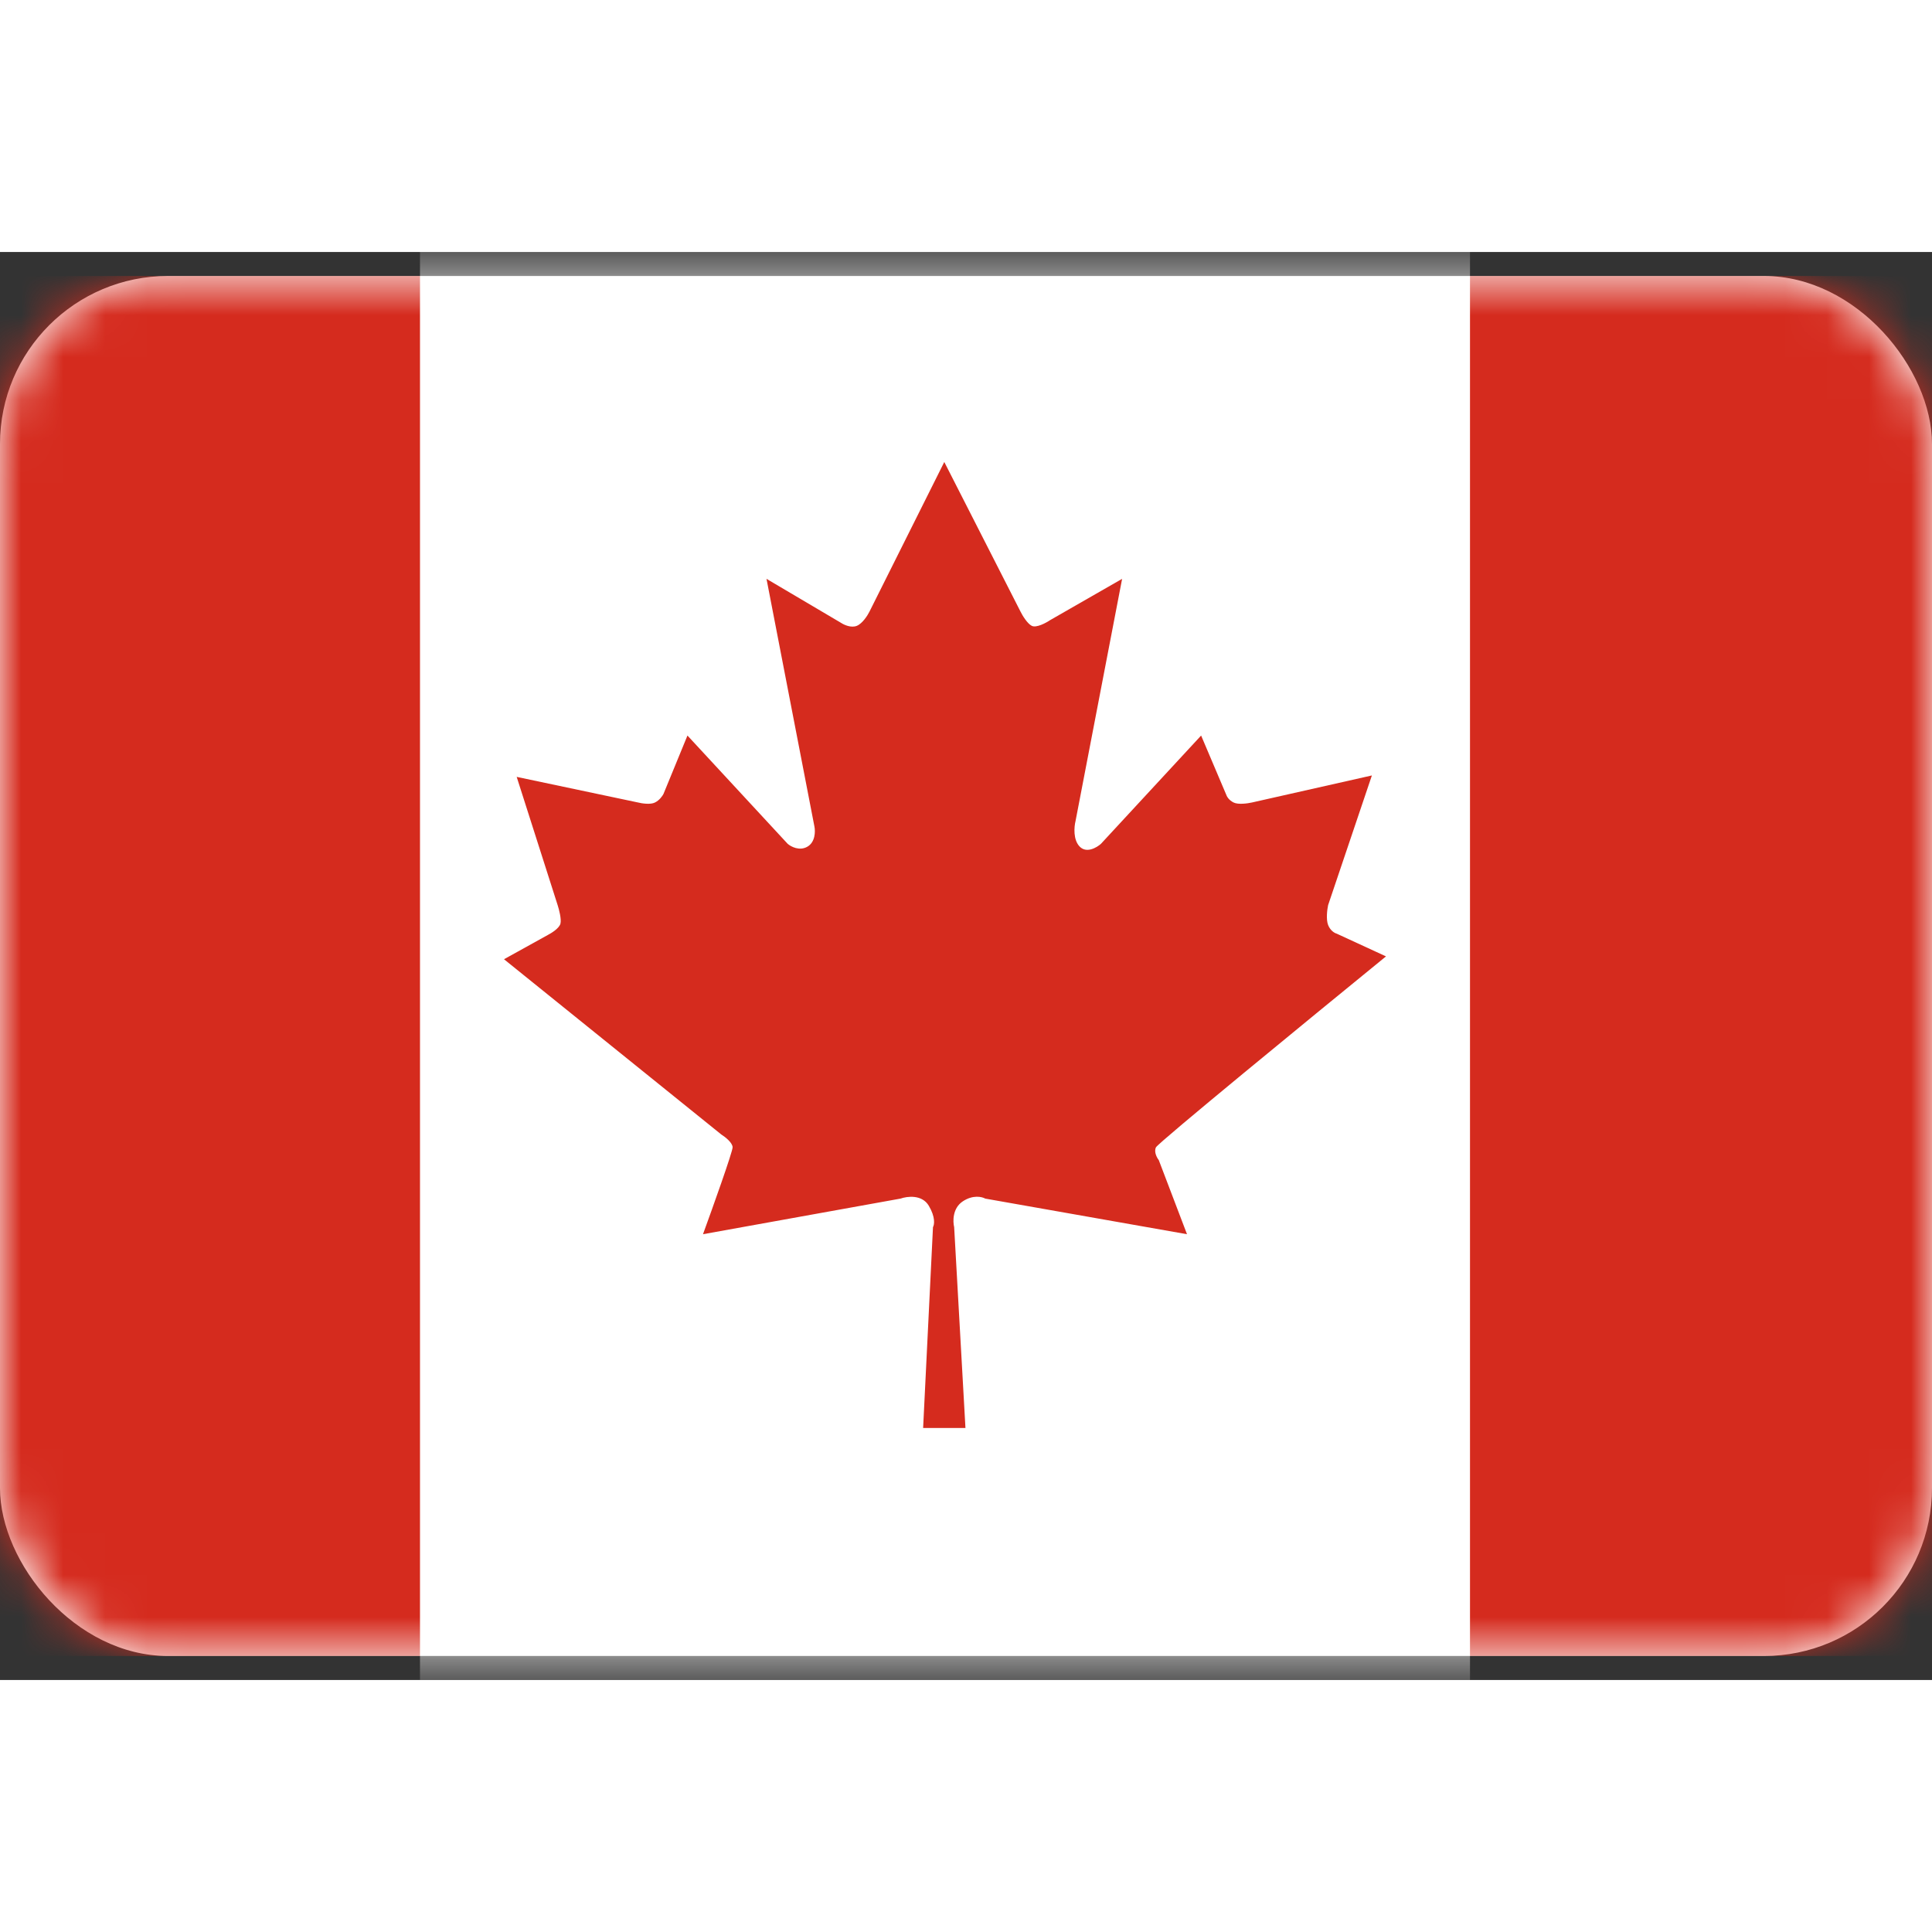
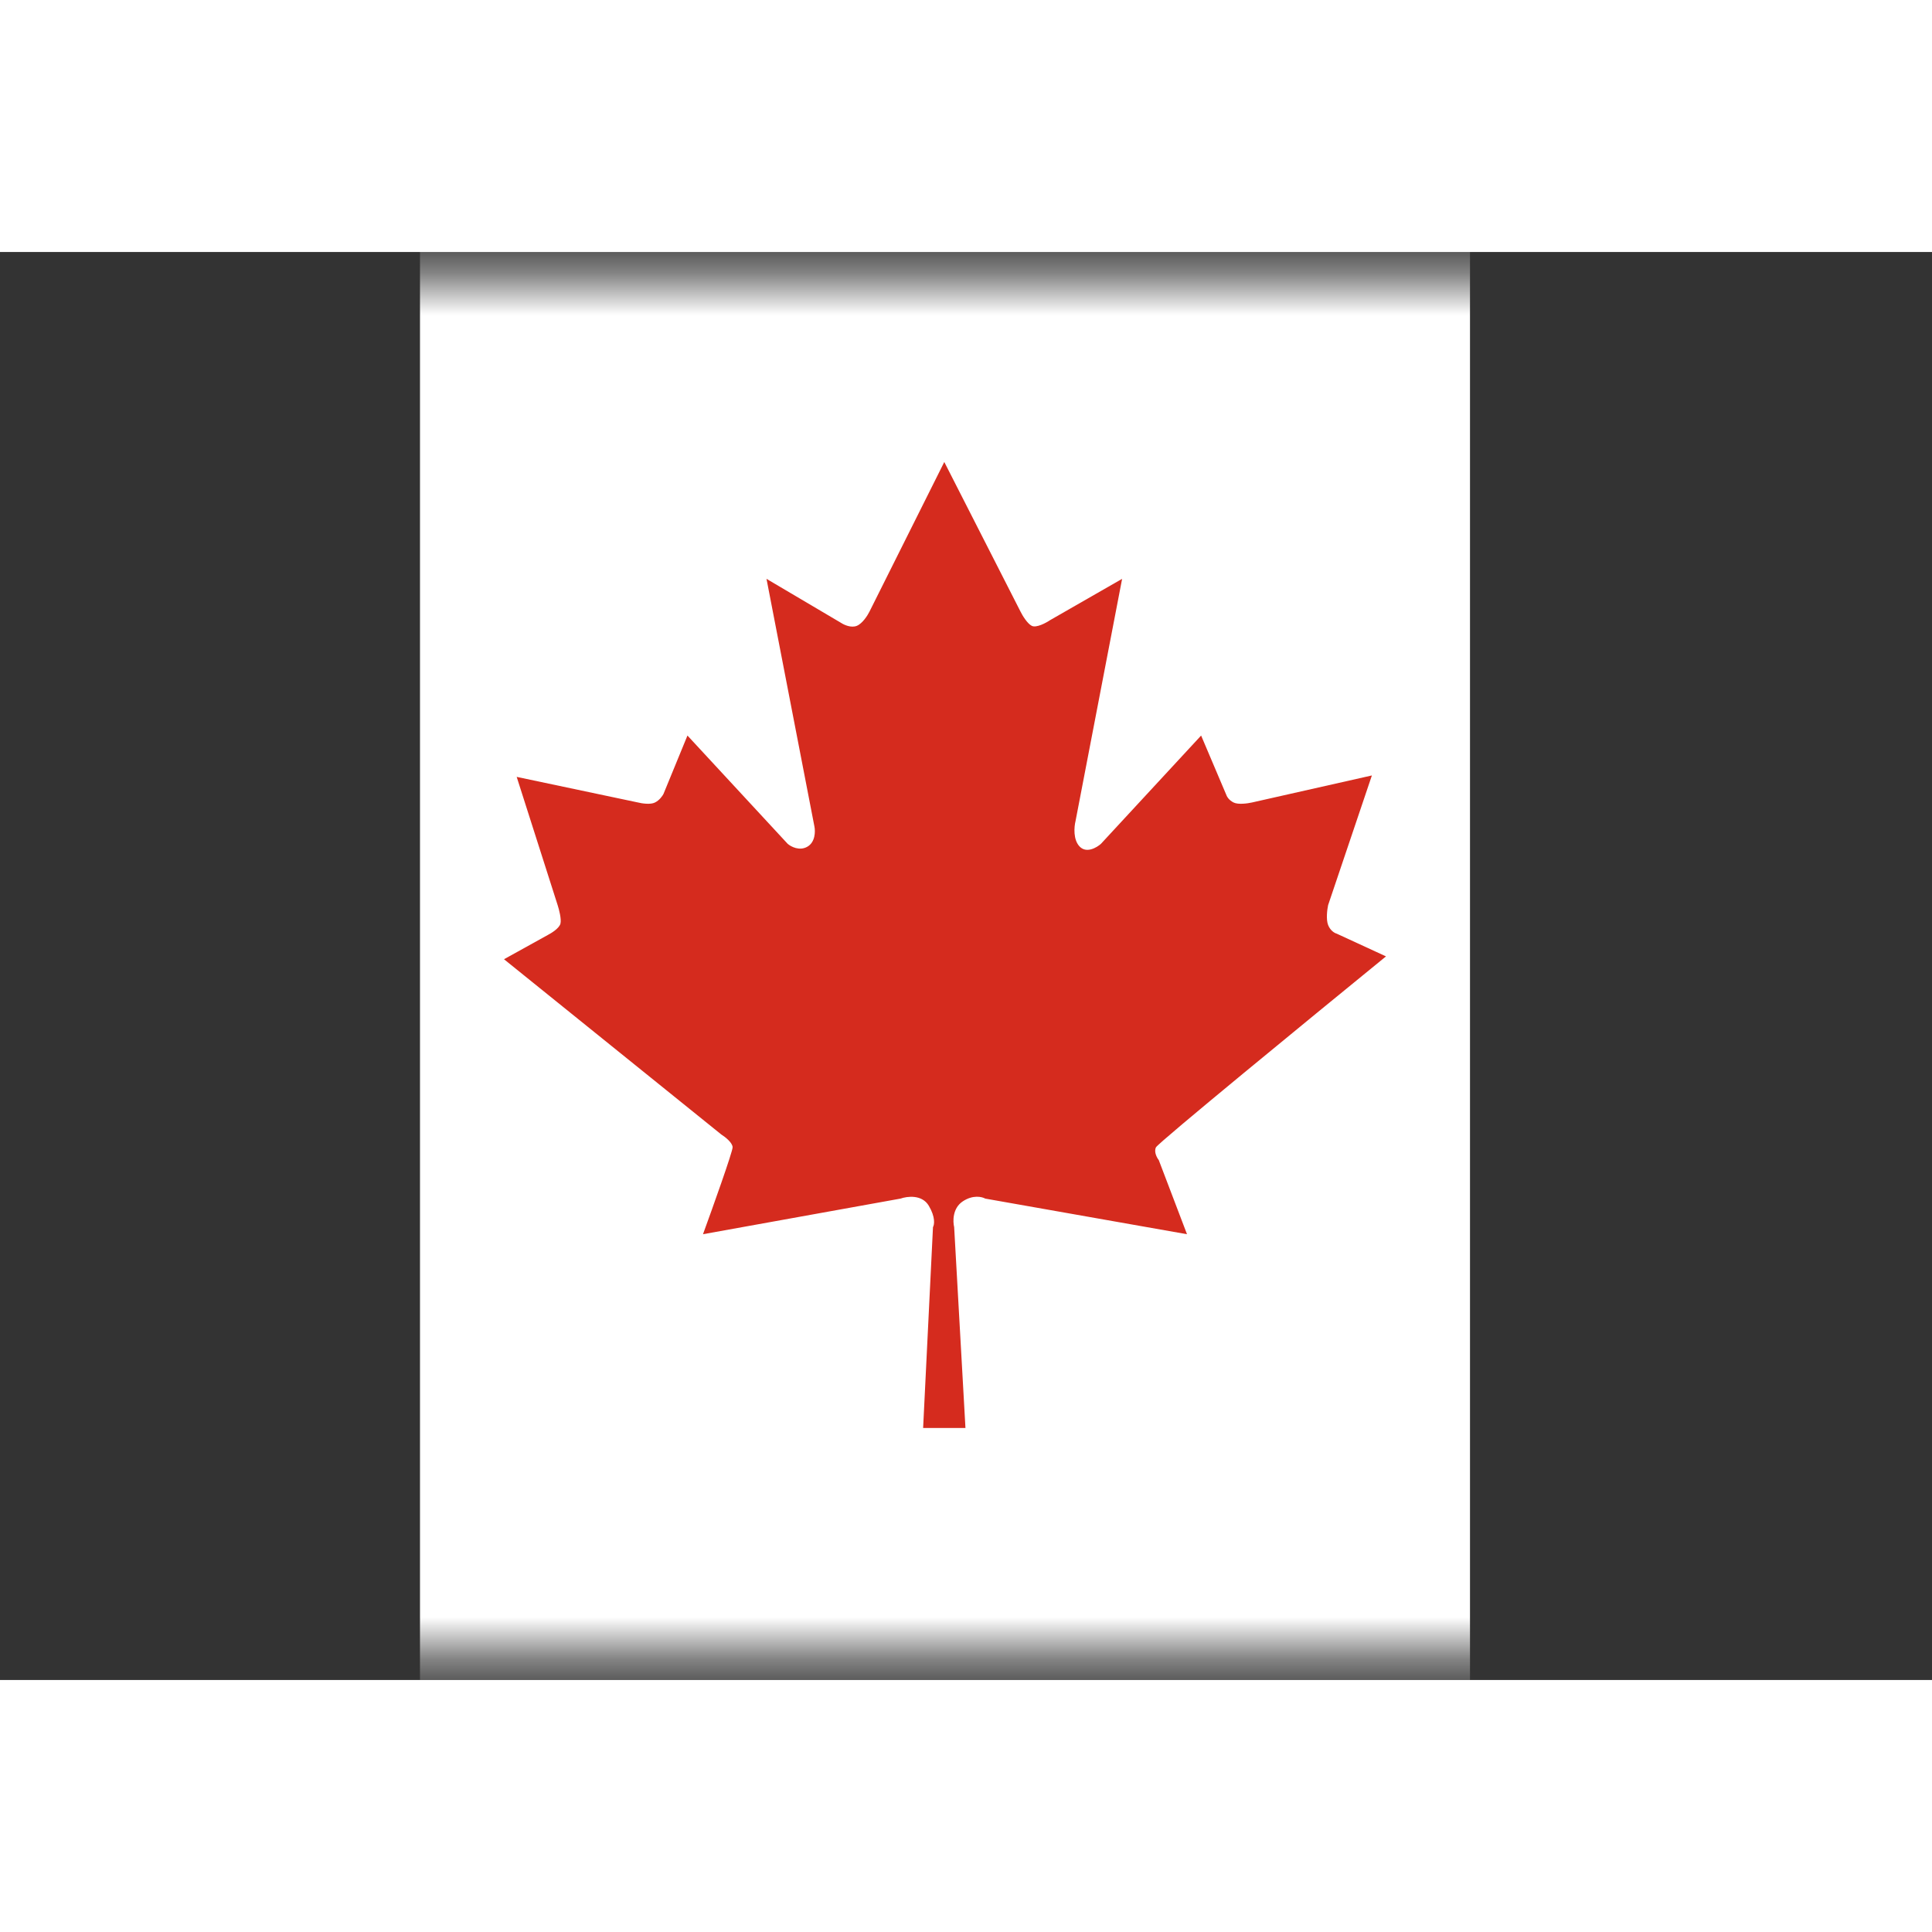
<svg xmlns="http://www.w3.org/2000/svg" width="24" height="24" viewBox="0 0 46 34" fill="none">
  <rect x="0" y="0" width="46" height="34" fill="#333333" stroke="none" />
-   <rect y="0.571" width="46" height="32.857" rx="4" fill="white" />
  <mask id="mask0_29024_2703" style="mask-type:luminance" maskUnits="userSpaceOnUse" x="0" y="0" width="46" height="34">
    <rect y="0.571" width="46" height="32.857" rx="4" fill="white" />
  </mask>
  <g mask="url(#mask0_29024_2703)">
-     <rect y="0.571" width="46" height="32.857" fill="#D52B1E" />
    <rect x="10" y="-1" width="25" height="35" fill="white" />
    <path d="M12 16.839L17.174 21.012C17.264 21.068 17.443 21.208 17.443 21.317C17.443 21.425 16.973 22.742 16.738 23.386L21.442 22.538C21.598 22.482 21.952 22.436 22.114 22.708C22.275 22.979 22.248 23.16 22.214 23.217L21.979 28H22.987L22.718 23.217C22.685 23.081 22.678 22.769 22.92 22.606C23.162 22.443 23.379 22.493 23.458 22.538L28.262 23.386L27.59 21.622C27.546 21.566 27.469 21.425 27.523 21.317C27.577 21.208 31.197 18.241 33 16.771L31.824 16.229C31.779 16.217 31.676 16.161 31.622 16.025C31.569 15.889 31.6 15.652 31.622 15.55L32.664 12.463L29.808 13.107C29.707 13.13 29.479 13.162 29.371 13.107C29.264 13.053 29.214 12.972 29.203 12.938L28.598 11.513L26.213 14.091C26.112 14.182 25.87 14.322 25.709 14.159C25.547 13.996 25.574 13.684 25.608 13.549L26.717 7.782L25.003 8.765C24.902 8.833 24.674 8.955 24.566 8.901C24.459 8.847 24.342 8.652 24.298 8.562L22.483 5L20.702 8.562C20.658 8.652 20.534 8.847 20.4 8.901C20.266 8.955 20.098 8.878 20.03 8.833L18.25 7.782L19.392 13.684C19.414 13.797 19.412 14.051 19.224 14.159C19.036 14.268 18.832 14.159 18.754 14.091L16.368 11.513L15.797 12.904C15.774 12.949 15.703 13.053 15.595 13.107C15.488 13.162 15.282 13.13 15.192 13.107L12.302 12.497L13.277 15.55C13.31 15.652 13.371 15.883 13.344 15.991C13.317 16.1 13.131 16.217 13.042 16.262L12 16.839Z" fill="#D52B1E" />
  </g>
</svg>